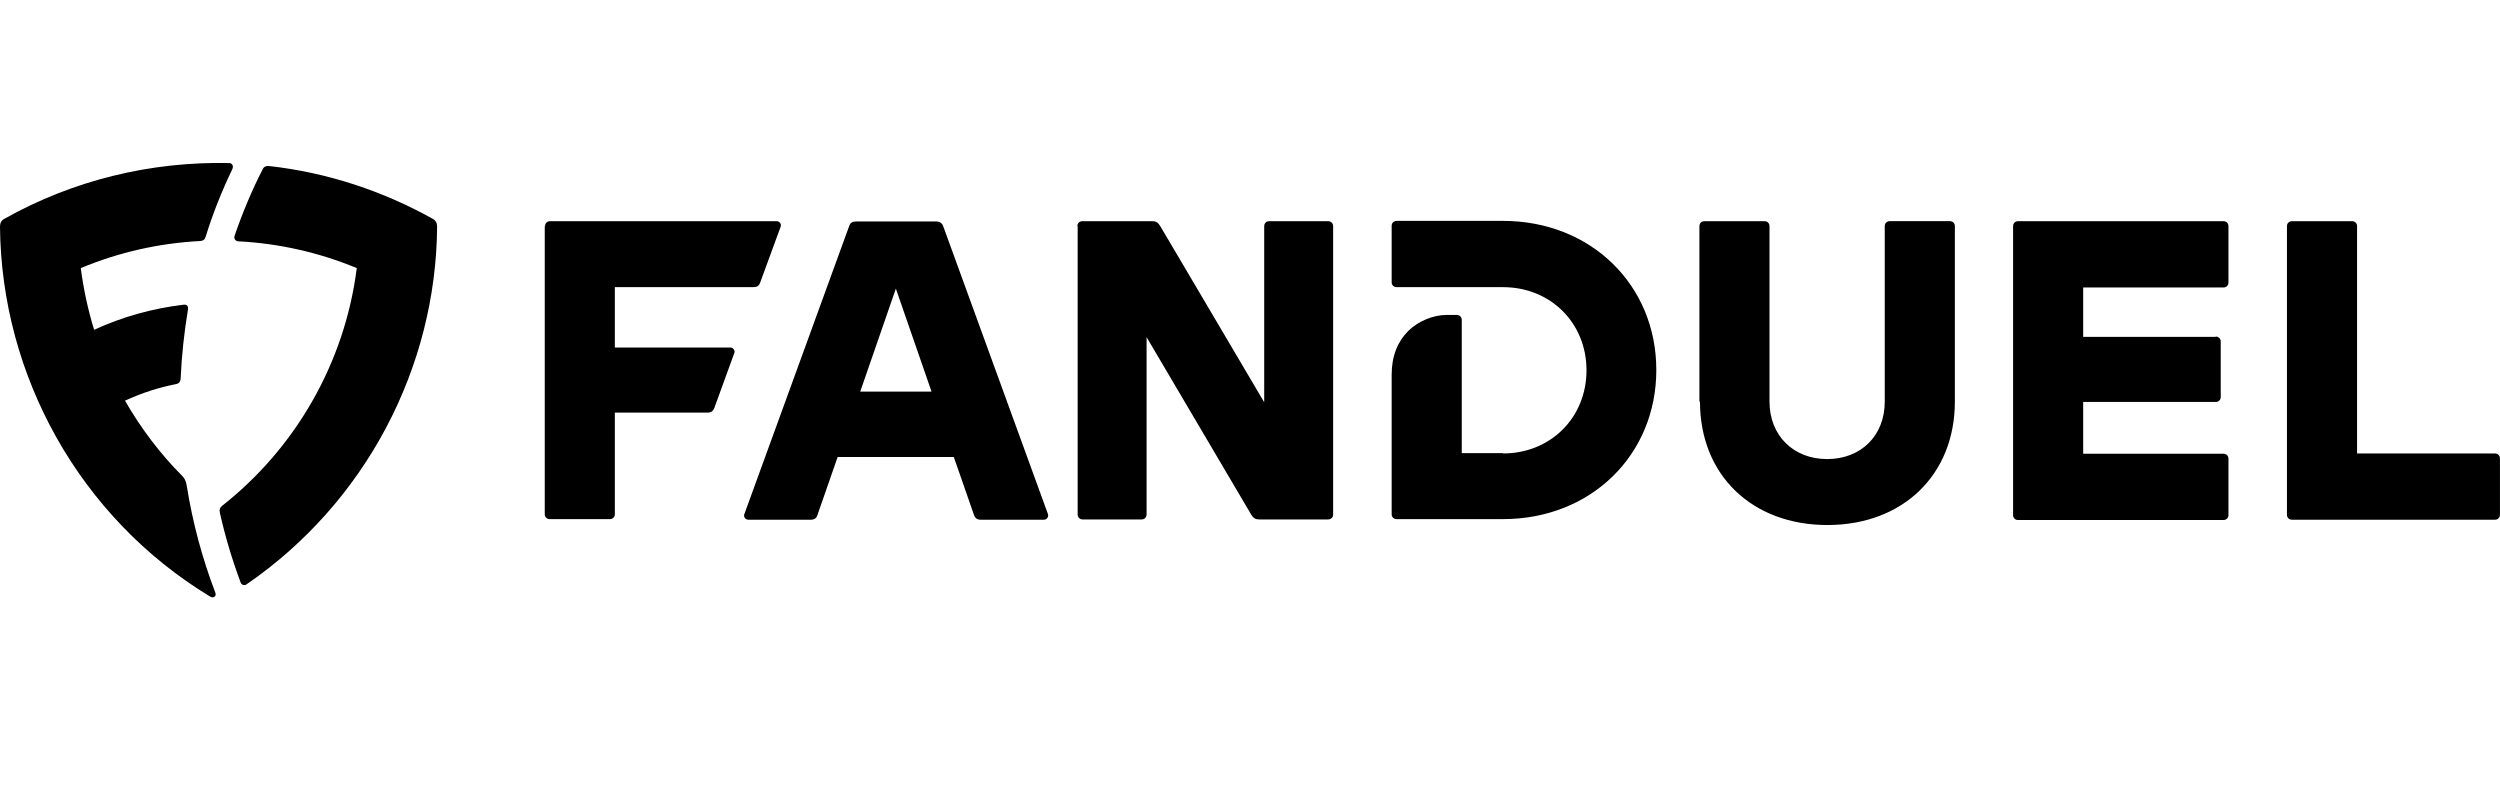
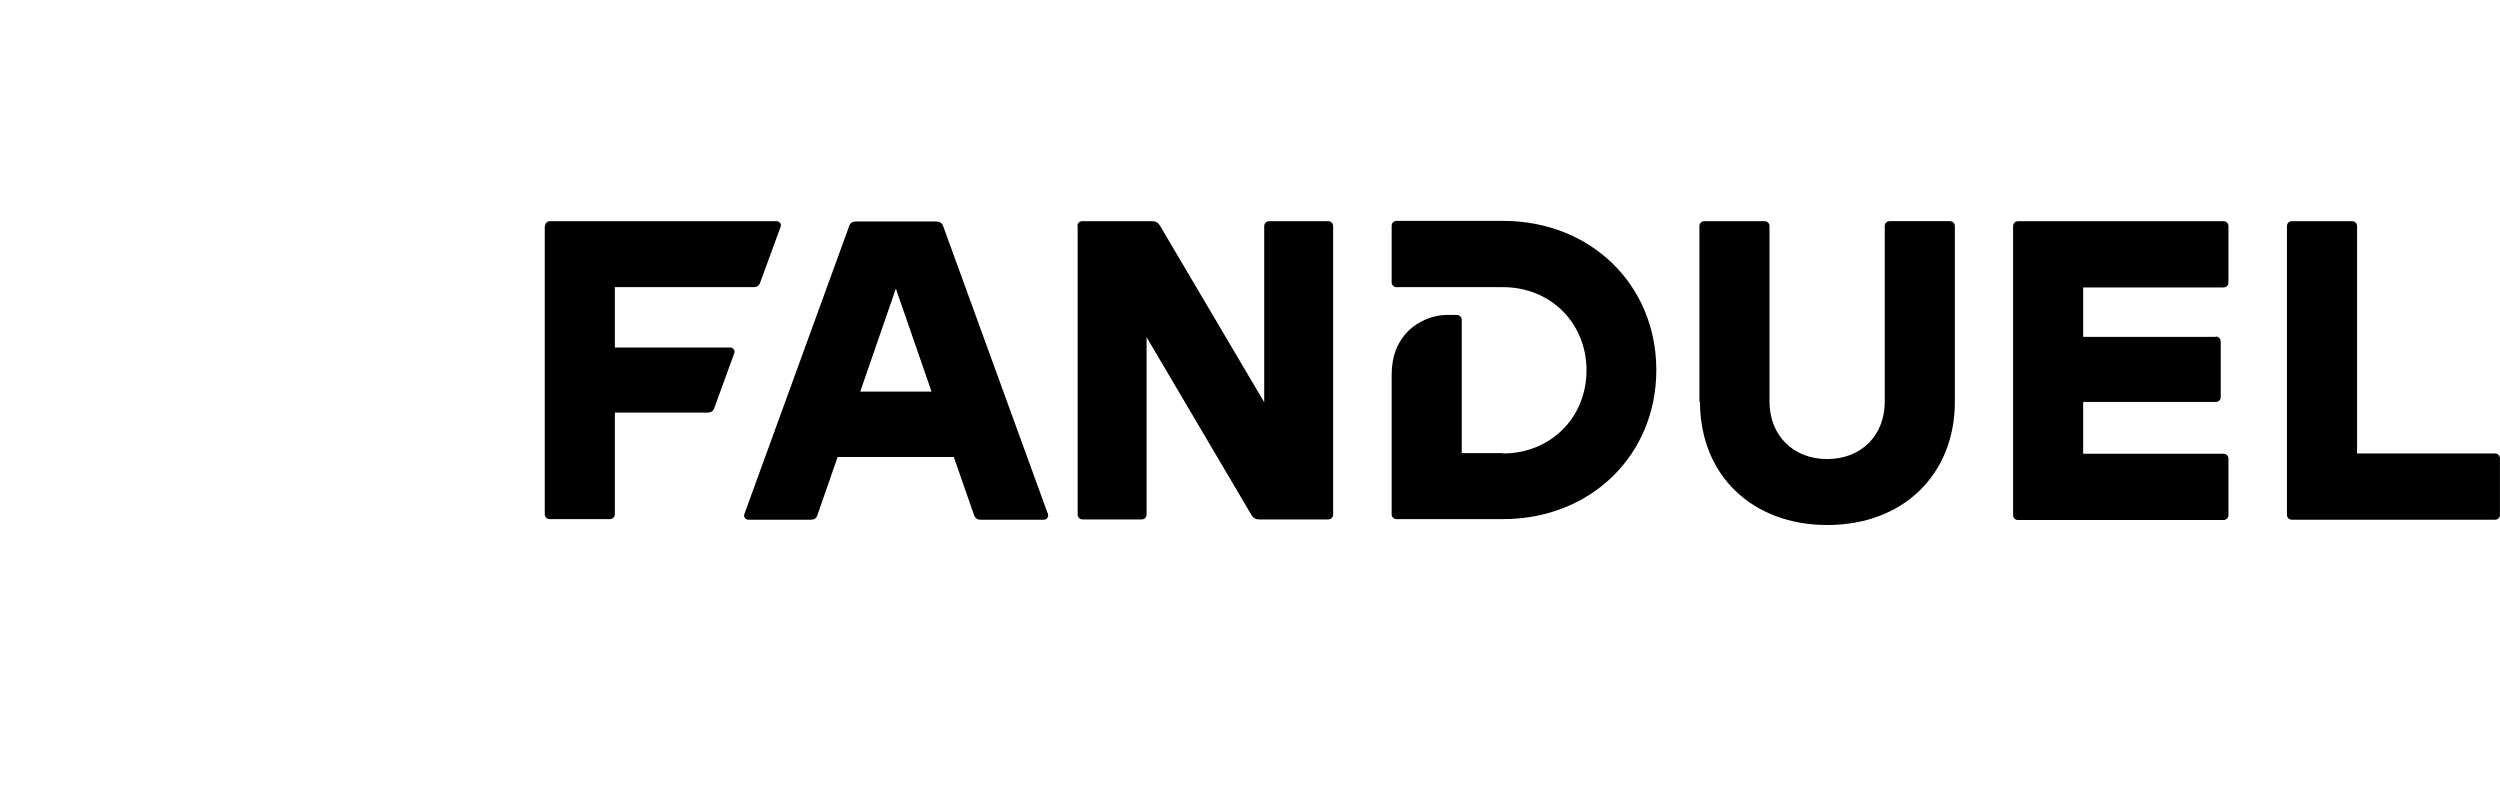
<svg xmlns="http://www.w3.org/2000/svg" width="110" height="35" viewBox="0 0 110 35" fill="none">
-   <path d="M4.137 14.513C5.414 13.924 6.762 13.563 8.085 13.406C8.229 13.387 8.288 13.485 8.275 13.596C8.104 14.611 7.993 15.645 7.947 16.68C7.934 16.797 7.875 16.876 7.738 16.902C7.004 17.046 6.291 17.269 5.499 17.629C6.206 18.859 7.07 19.992 8.013 20.935C8.124 21.046 8.183 21.164 8.215 21.36C8.469 22.963 8.888 24.536 9.466 26.054C9.499 26.139 9.499 26.198 9.453 26.244C9.401 26.296 9.315 26.296 9.237 26.244C3.509 22.774 0.059 16.529 0 9.976C0 9.819 0.052 9.701 0.19 9.629C3.227 7.921 6.644 7.102 10.075 7.174C10.225 7.174 10.284 7.312 10.225 7.436C9.754 8.418 9.355 9.42 9.047 10.421C9.014 10.539 8.936 10.598 8.811 10.605C7.004 10.697 5.226 11.1 3.555 11.796C3.673 12.719 3.87 13.63 4.144 14.519L4.137 14.513ZM10.474 10.618C10.363 10.605 10.284 10.506 10.317 10.389C10.677 9.341 11.089 8.359 11.561 7.443C11.613 7.331 11.711 7.292 11.836 7.305C14.421 7.593 16.863 8.412 19.043 9.629C19.174 9.701 19.233 9.819 19.233 9.976C19.187 16.182 16.084 22.113 10.854 25.707C10.832 25.724 10.806 25.735 10.779 25.74C10.752 25.745 10.723 25.744 10.697 25.735C10.671 25.727 10.646 25.712 10.627 25.692C10.608 25.672 10.593 25.648 10.585 25.622C10.205 24.601 9.898 23.566 9.675 22.565C9.643 22.434 9.675 22.329 9.78 22.25C12.949 19.756 15.161 16.031 15.698 11.796C14.041 11.109 12.278 10.711 10.487 10.618H10.474Z" fill="black" />
  <path d="M23.982 9.953C23.982 9.823 24.074 9.732 24.204 9.732H34.177C34.295 9.732 34.399 9.862 34.347 9.979L33.445 12.44C33.393 12.583 33.301 12.635 33.145 12.635H27.053V15.291H32.138C32.255 15.291 32.36 15.421 32.308 15.538L31.432 17.946C31.38 18.09 31.288 18.155 31.131 18.155H27.053V22.62C27.055 22.649 27.05 22.679 27.039 22.706C27.029 22.734 27.012 22.759 26.991 22.779C26.971 22.8 26.945 22.817 26.918 22.827C26.89 22.838 26.861 22.843 26.831 22.841H24.191C24.162 22.843 24.132 22.838 24.105 22.827C24.077 22.817 24.052 22.8 24.031 22.78C24.01 22.759 23.994 22.734 23.983 22.706C23.973 22.679 23.968 22.65 23.969 22.62V9.953L23.982 9.953ZM37.366 9.94C37.418 9.797 37.51 9.745 37.667 9.745H41.196C41.34 9.745 41.444 9.81 41.496 9.94L46.11 22.62C46.15 22.737 46.058 22.867 45.94 22.867H43.143C42.999 22.867 42.908 22.803 42.856 22.659L41.967 20.108H36.856L35.968 22.659C35.929 22.803 35.824 22.867 35.68 22.867H32.922C32.804 22.867 32.7 22.737 32.752 22.62L37.366 9.94ZM40.987 17.23L39.418 12.7L37.85 17.23H40.999H40.987ZM47.404 9.953C47.404 9.823 47.496 9.732 47.626 9.732H50.698C50.855 9.732 50.946 9.784 51.038 9.927L55.625 17.699V9.953C55.625 9.823 55.717 9.732 55.848 9.732H58.436C58.566 9.732 58.658 9.823 58.658 9.953V22.633C58.659 22.663 58.654 22.692 58.644 22.72C58.633 22.747 58.617 22.772 58.596 22.793C58.575 22.814 58.55 22.83 58.522 22.84C58.495 22.851 58.465 22.856 58.436 22.855H55.403C55.246 22.855 55.155 22.803 55.063 22.659L50.45 14.835V22.633C50.451 22.662 50.446 22.692 50.435 22.719C50.425 22.747 50.408 22.772 50.388 22.793C50.367 22.814 50.342 22.83 50.314 22.84C50.286 22.851 50.257 22.856 50.227 22.855H47.64C47.61 22.856 47.581 22.851 47.553 22.841C47.525 22.83 47.5 22.814 47.479 22.793C47.458 22.772 47.442 22.747 47.431 22.72C47.42 22.692 47.416 22.663 47.417 22.633V9.953H47.404ZM66.134 19.952C68.225 19.952 69.806 18.376 69.806 16.293C69.806 14.21 68.225 12.635 66.134 12.635H61.455C61.425 12.636 61.396 12.631 61.368 12.621C61.341 12.61 61.316 12.594 61.295 12.573C61.274 12.552 61.258 12.527 61.247 12.5C61.236 12.472 61.231 12.443 61.233 12.414V9.94C61.233 9.81 61.324 9.719 61.455 9.719H66.134C69.99 9.719 72.878 12.531 72.878 16.28C72.878 20.03 69.99 22.841 66.134 22.841H61.455C61.425 22.843 61.396 22.838 61.368 22.828C61.341 22.817 61.316 22.801 61.295 22.78C61.274 22.759 61.258 22.734 61.247 22.707C61.236 22.679 61.231 22.65 61.233 22.62V16.488C61.233 15.668 61.494 15.03 61.964 14.561C62.383 14.144 63.049 13.858 63.638 13.858H64.095C64.226 13.858 64.317 13.949 64.317 14.079V19.938H66.147L66.134 19.952ZM74.774 17.673V9.953C74.774 9.823 74.865 9.732 74.996 9.732H77.636C77.767 9.732 77.858 9.823 77.858 9.953V17.673C77.858 19.157 78.904 20.199 80.394 20.199C81.884 20.199 82.929 19.17 82.929 17.673V9.952C82.929 9.822 83.021 9.731 83.151 9.731H85.792C85.922 9.731 86.014 9.822 86.014 9.952V17.672C86.014 20.888 83.727 23.101 80.407 23.101C77.087 23.101 74.799 20.901 74.799 17.672L74.774 17.673ZM97.49 14.809C97.62 14.809 97.712 14.9 97.712 15.03V17.465C97.713 17.494 97.708 17.523 97.698 17.551C97.687 17.578 97.67 17.603 97.65 17.624C97.629 17.645 97.604 17.661 97.576 17.672C97.549 17.683 97.519 17.687 97.49 17.686H91.66V19.964H97.83C97.96 19.964 98.052 20.055 98.052 20.186V22.659C98.053 22.689 98.048 22.718 98.038 22.745C98.027 22.773 98.011 22.798 97.99 22.819C97.969 22.84 97.944 22.856 97.916 22.866C97.889 22.877 97.859 22.882 97.83 22.881H88.798C88.768 22.882 88.739 22.877 88.711 22.866C88.684 22.856 88.659 22.84 88.638 22.819C88.617 22.798 88.601 22.773 88.59 22.745C88.579 22.718 88.574 22.689 88.576 22.659V9.953C88.576 9.823 88.667 9.732 88.798 9.732H97.83C97.96 9.732 98.052 9.823 98.052 9.953V12.427C98.053 12.456 98.048 12.485 98.038 12.513C98.027 12.54 98.011 12.565 97.99 12.586C97.969 12.607 97.944 12.623 97.916 12.634C97.889 12.644 97.859 12.649 97.83 12.648H91.66V14.822H97.49V14.809ZM103.711 19.952H109.776C109.907 19.952 109.998 20.043 109.998 20.173V22.646C110 22.675 109.995 22.705 109.984 22.732C109.973 22.76 109.957 22.785 109.936 22.805C109.915 22.826 109.89 22.843 109.863 22.853C109.835 22.864 109.806 22.869 109.776 22.867H100.849C100.819 22.869 100.79 22.864 100.762 22.853C100.734 22.843 100.709 22.826 100.688 22.805C100.668 22.785 100.651 22.76 100.641 22.732C100.63 22.705 100.625 22.675 100.626 22.646V9.953C100.626 9.823 100.718 9.732 100.849 9.732H103.489C103.62 9.732 103.711 9.823 103.711 9.953V19.952Z" fill="black" />
</svg>